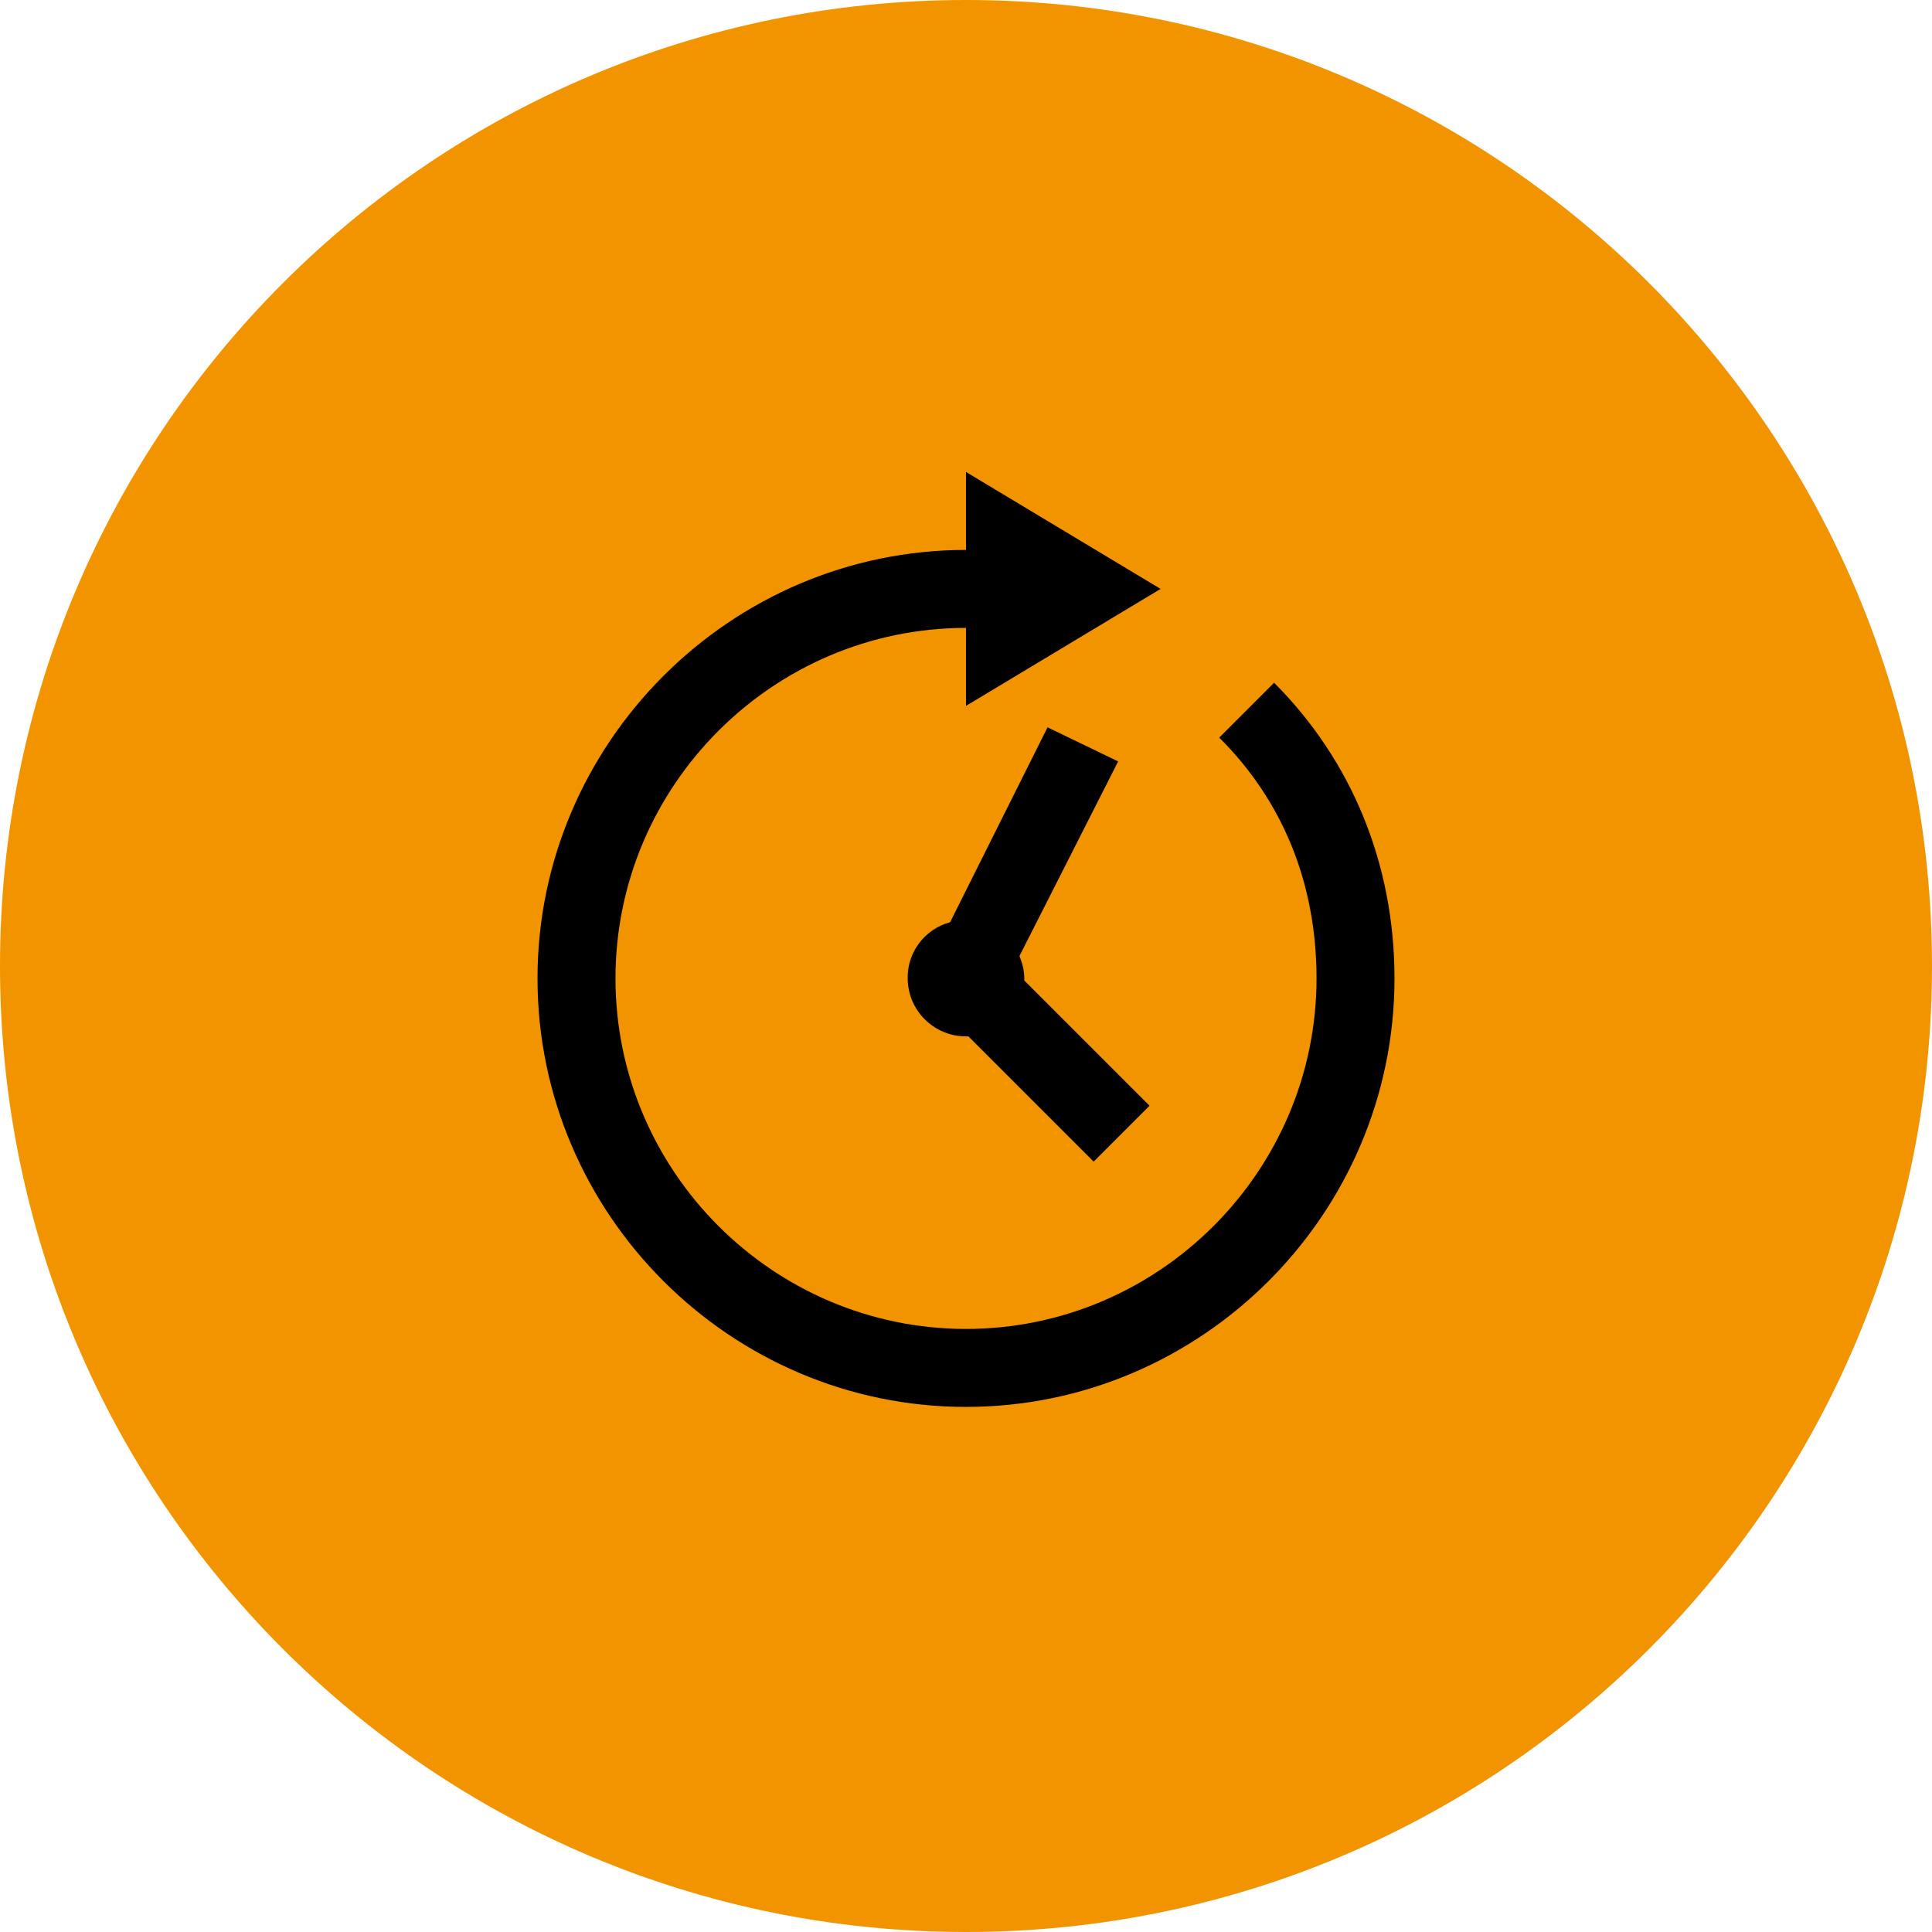
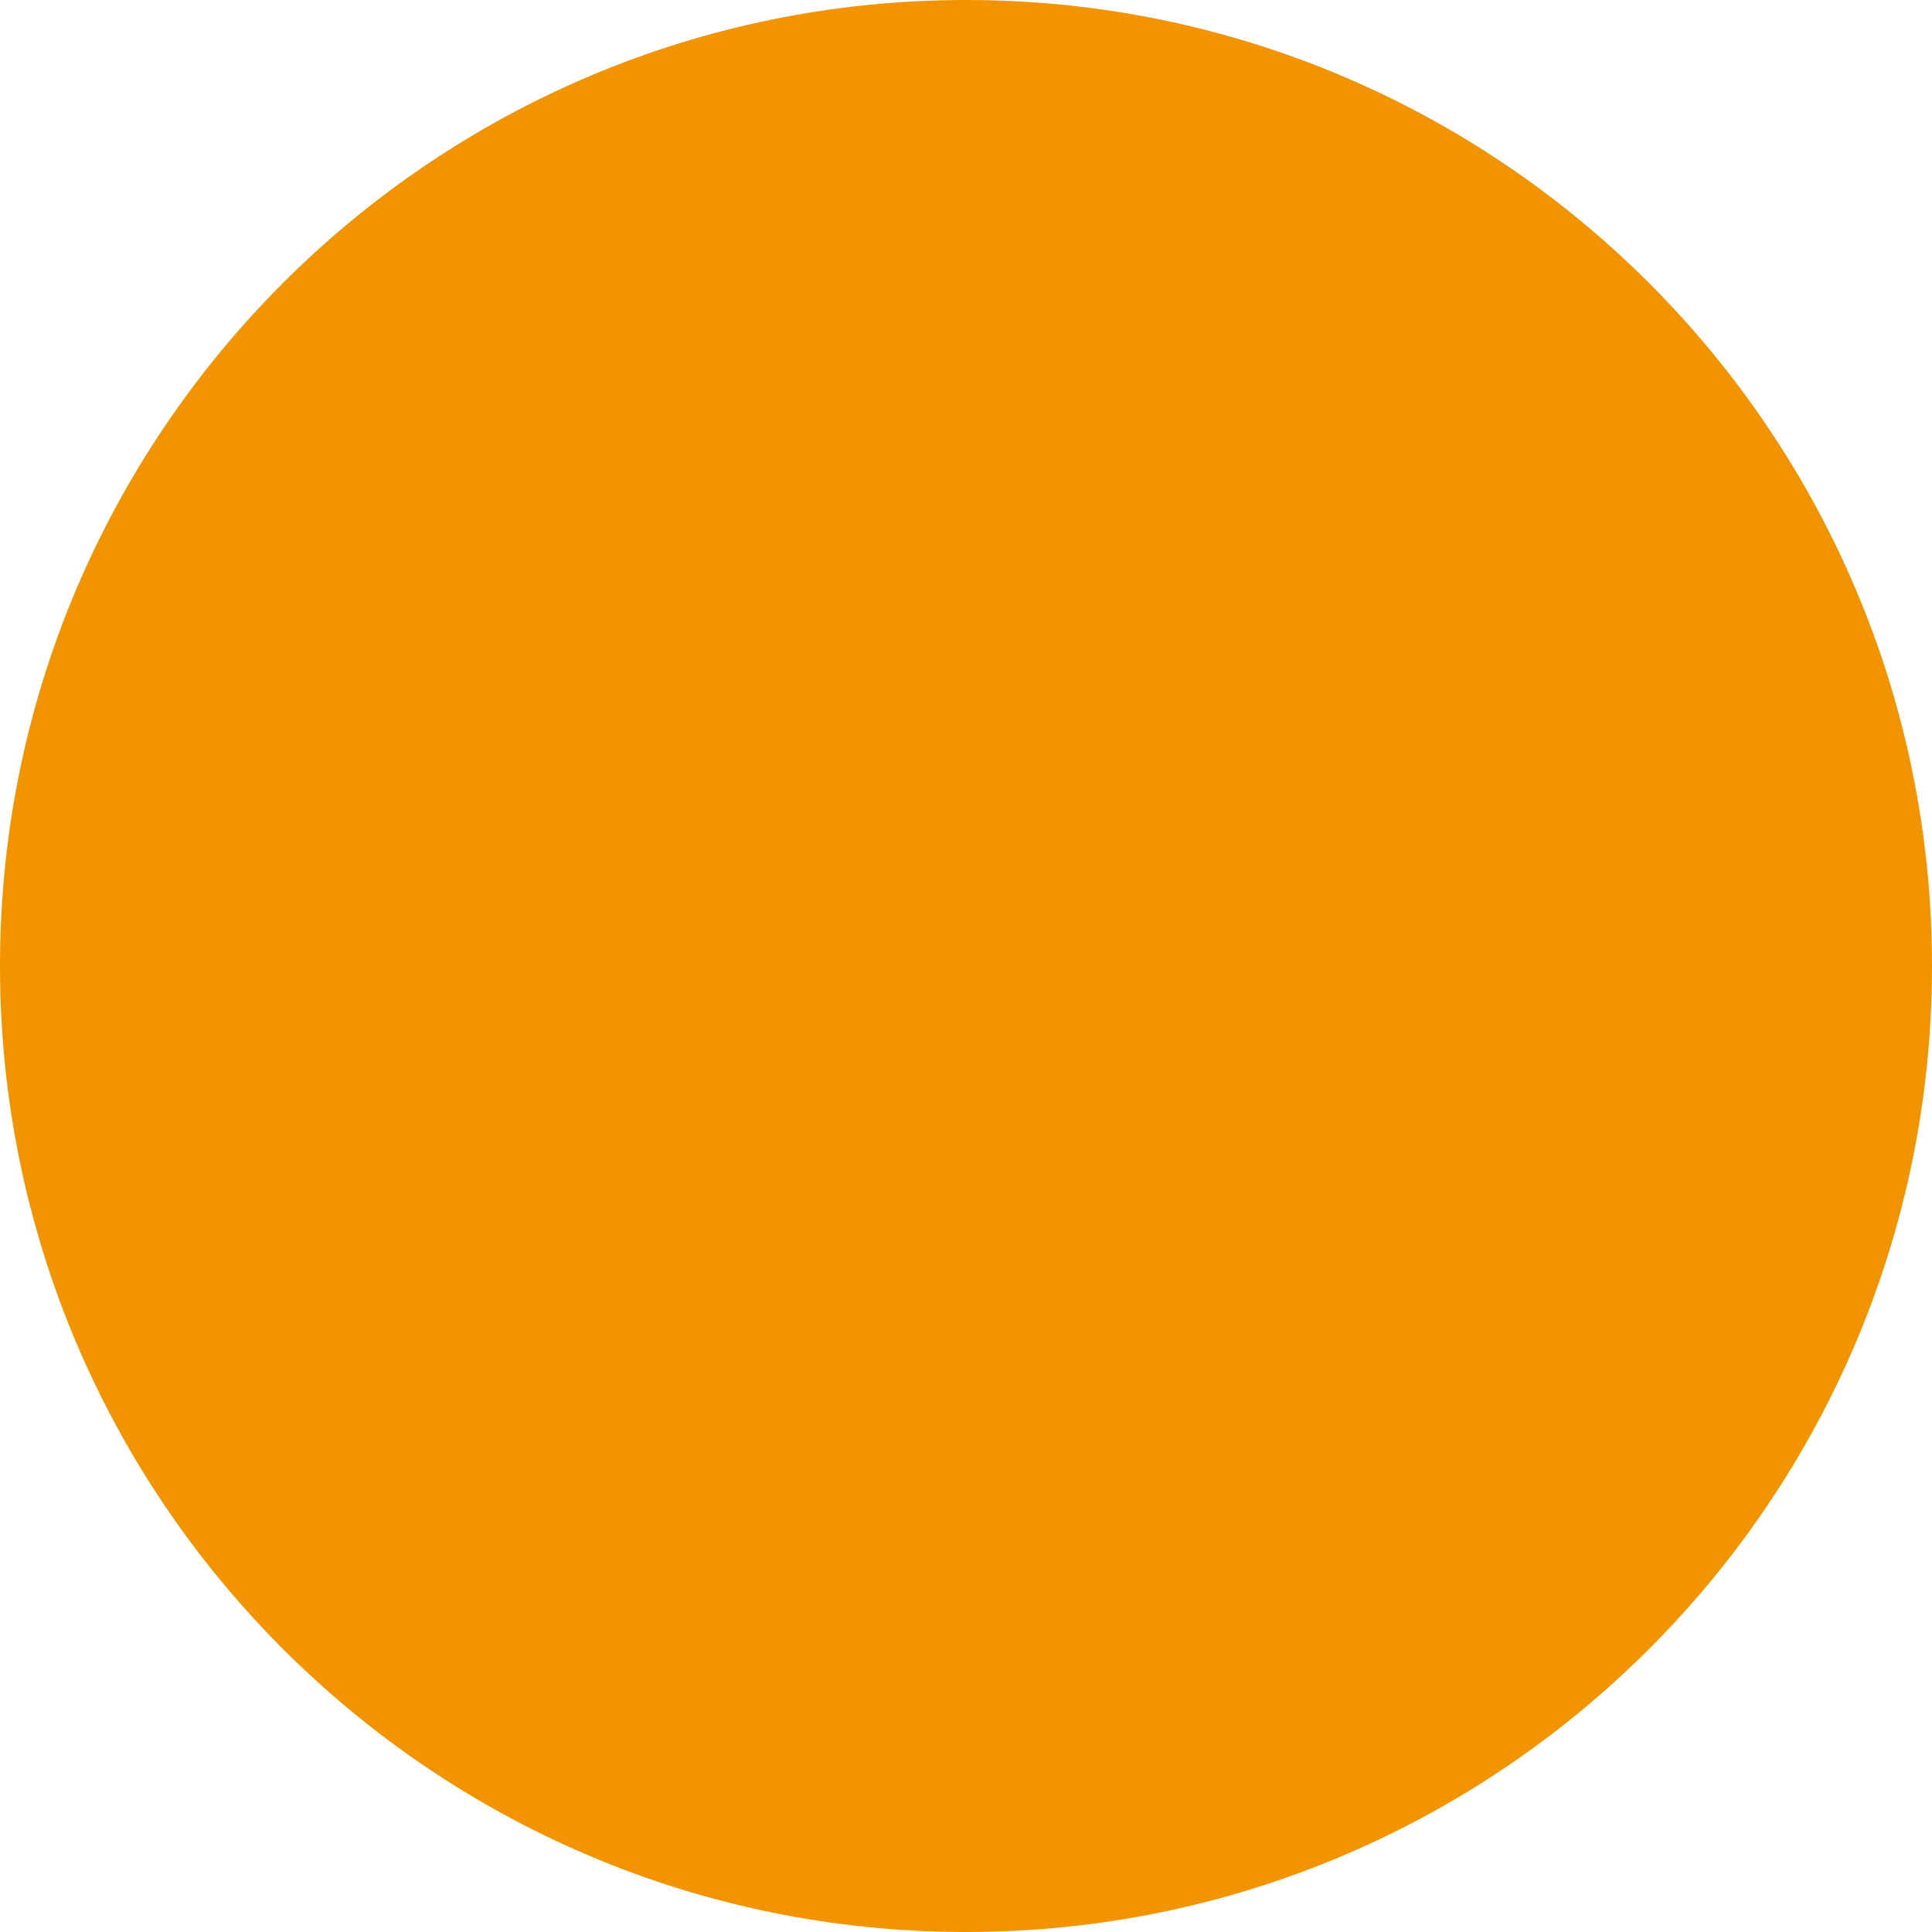
<svg xmlns="http://www.w3.org/2000/svg" id="Layer_1" version="1.1" viewBox="0 0 56 56">
  <defs>
    <style>
      .st0 {
        fill: #f29400;
      }
    </style>
  </defs>
  <path class="st0" d="M28,0h0c15.46,0,28,12.54,28,28h0c0,15.46-12.54,28-28,28h0C12.54,56,0,43.46,0,28h0C0,12.54,12.54,0,28,0Z" />
-   <path d="M28,13.68v2.26c-6.82,0-12.42,5.59-12.42,12.42s5.59,12.42,12.42,12.42,12.42-5.59,12.42-12.42c0-3.33-1.25-6.33-3.49-8.57l-1.59,1.59c1.83,1.82,2.82,4.21,2.82,6.98,0,5.59-4.57,10.16-10.16,10.16s-10.16-4.57-10.16-10.16,4.57-10.16,10.16-10.16v2.26l5.64-3.39-5.64-3.39ZM30.36,21.09l-2.82,5.64c-.73.2-1.24.86-1.23,1.62,0,.94.76,1.69,1.69,1.69h.07l3.63,3.63,1.62-1.62-3.63-3.63v-.07c0-.22-.06-.44-.14-.64l2.86-5.64-2.05-.99h0Z" />
</svg>